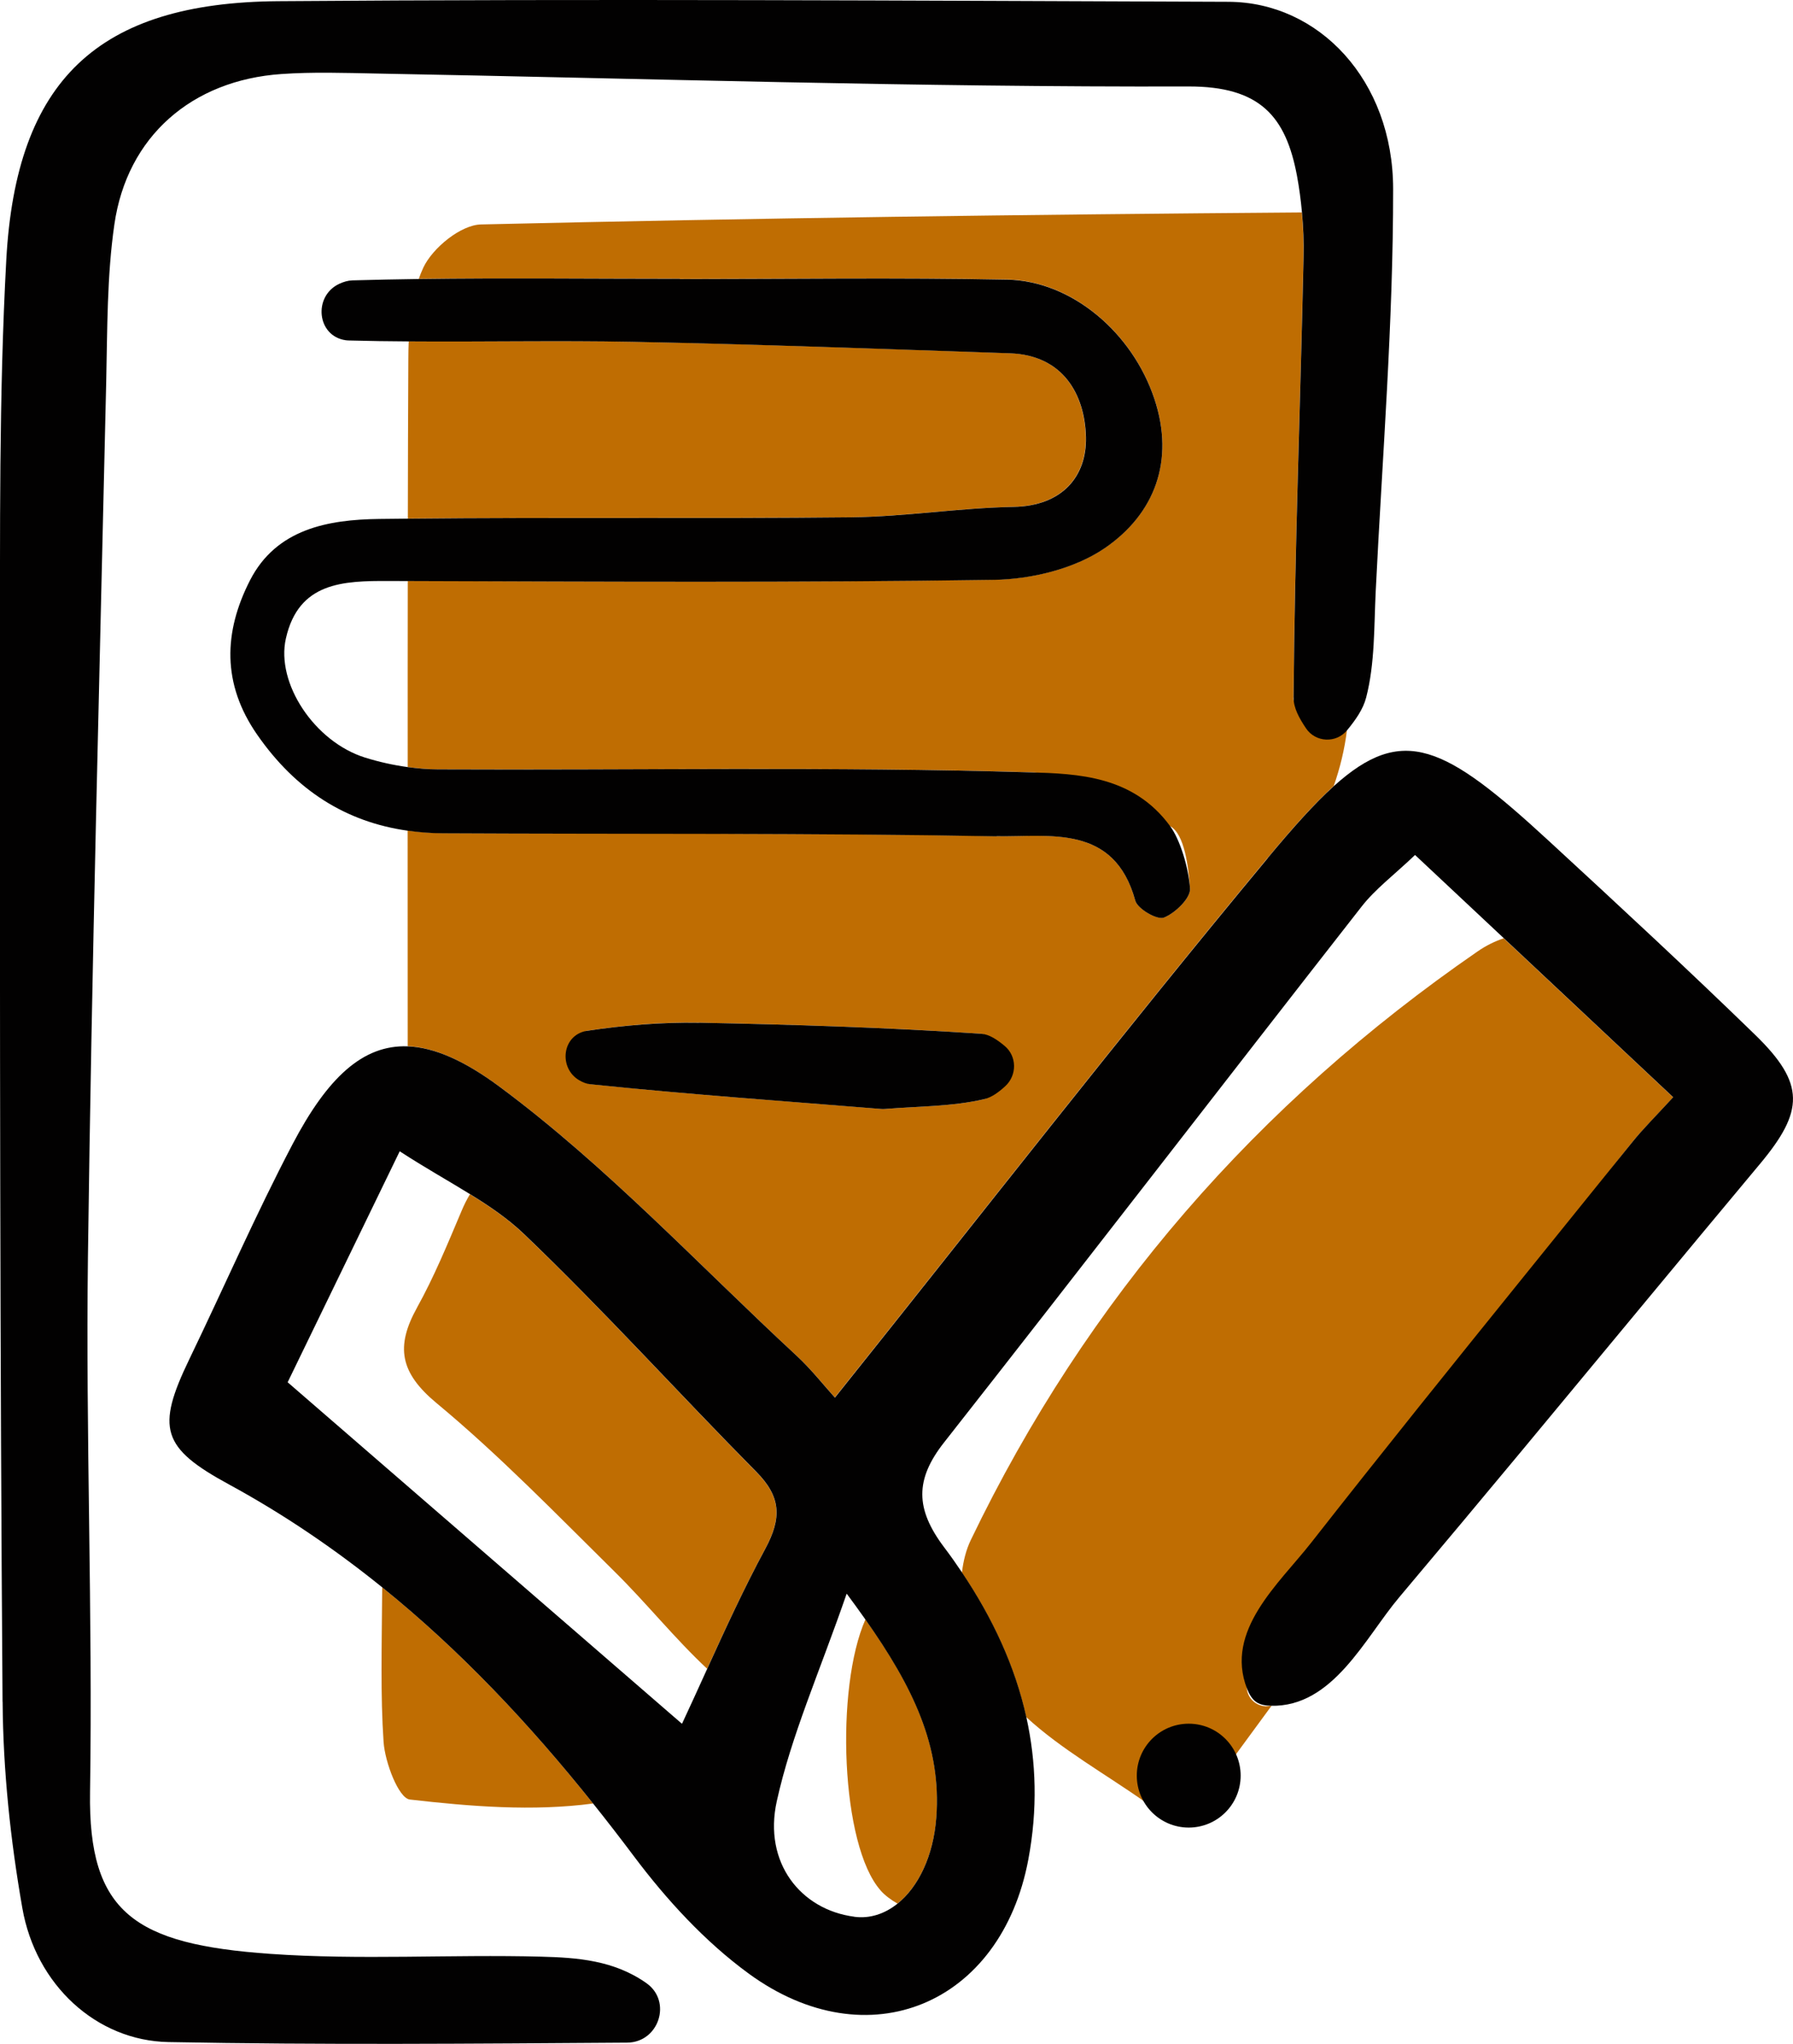
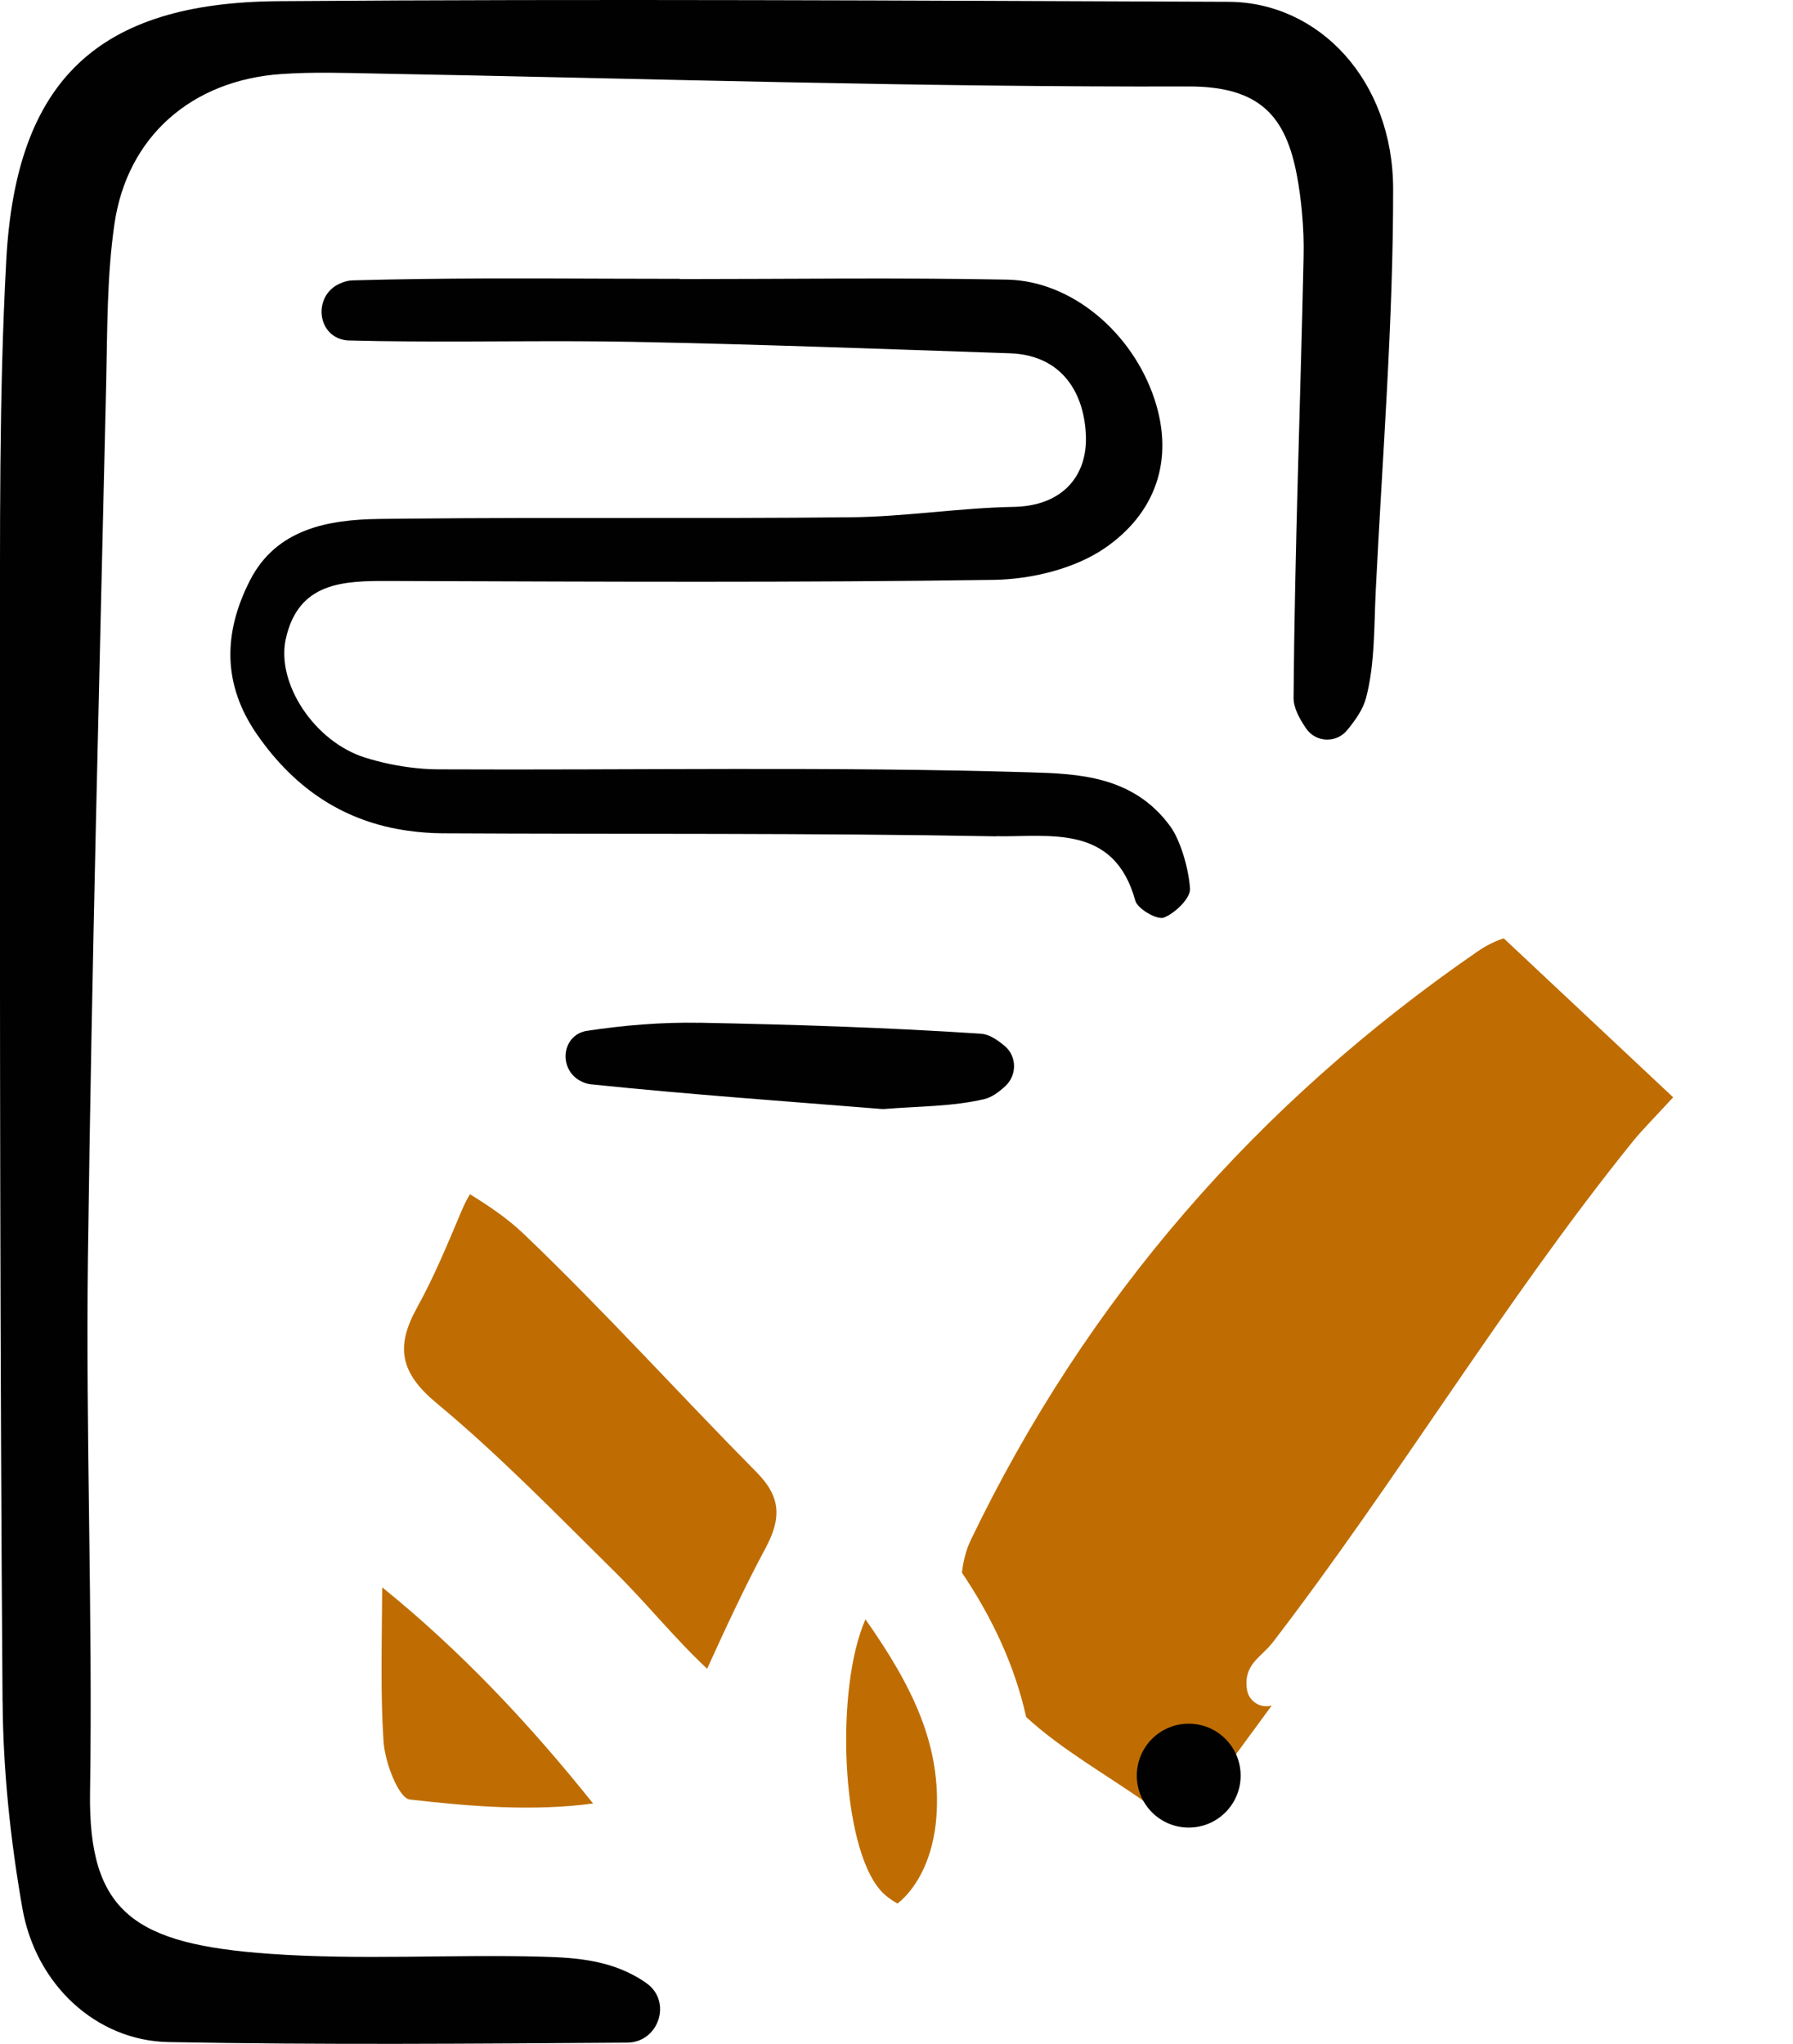
<svg xmlns="http://www.w3.org/2000/svg" viewBox="0 0 288.32 328.55">
  <defs>
    <style> .cls-1 { fill: #020101; } .cls-2 { fill: #bf6d02; } </style>
  </defs>
  <g id="JAUNE">
    <path class="cls-2" d="m141.6,303.89c.69.78,1.65,1.5,2.72,2.11,3.35-2.68,5.78-7.66,6.25-13.86.86-11.46-3.75-20.96-11.4-31.83-4.87,10.99-3.98,36.37,2.44,43.58Z" />
    <path class="cls-2" d="m61.46,255.16c-.07,9.71-.29,17.3.22,24.85.23,3.31,2.42,9.05,4.22,9.26,9.75,1.12,19.81,1.93,29.47.64-10.22-12.79-21.32-24.58-33.91-34.75Z" />
    <path class="cls-2" d="m67.06,210.2c-3.47,6.25-2.76,10.45,3.13,15.34,10.1,8.38,19.3,17.88,28.67,27.13,5.11,5.04,9.62,10.7,14.85,15.58,2.88-6.32,5.91-12.91,9.34-19.29,2.67-4.96,2.53-8.35-1.43-12.34-12.53-12.67-24.49-25.93-37.37-38.24-2.54-2.43-5.48-4.44-8.68-6.41-.48.8-.93,1.68-1.34,2.66-2.23,5.27-4.41,10.6-7.18,15.58Z" />
    <path class="cls-2" d="m204.54,264.17c20.13-26.18,37.2-54.85,57.93-80.57,1.69-2.09,3.62-3.98,6.58-7.21-9.07-8.51-18.1-16.98-27.25-25.56-1.43.48-2.84,1.17-4.2,2.11-35.41,24.41-62.85,55.84-81.51,94.65-.73,1.52-1.19,3.33-1.41,5.21,4.91,7.29,8.51,15.01,10.33,23.21,5.7,5.24,12.78,9.18,19.2,13.71.89.63,2.06.88,4.08,1.55-.97-1.21-1.72-2.43-1.85-3.73-.28-2.75,3.12-5.87,4.9-8.83,1.31-.05,2.61-.09,3.92-.14.85,1.26,2.03,2.61,3.12,3.93,2.04-2.77,4.07-5.55,6.11-8.33-.01,0-.02,0-.04,0-1.82.48-3.65-.71-3.93-2.57-.63-4.04,2.29-5.2,4.01-7.44Z" />
-     <path class="cls-2" d="m136.8,83.14c8.73-.09,17.44-1.5,26.17-1.67,7.77-.14,11.78-4.88,11.62-11.24-.17-6.83-3.67-13.16-12.24-13.45-20.23-.69-40.46-1.46-60.69-1.84-11.98-.23-23.96.02-35.94-.07-.04.96-.06,1.92-.06,2.86-.04,8.55-.07,17.1-.08,25.63,23.74-.24,47.48.02,71.21-.22Z" />
-     <path class="cls-2" d="m208,112.14c.18-23.61,1.1-47.22,1.61-70.83.05-2.38-.05-4.78-.26-7.16-44,.33-88.01.91-132,1.93-3.25.07-7.77,3.76-9.27,6.92-.28.59-.52,1.21-.74,1.83,13.99-.19,27.99-.03,41.98-.03v.04c17.55,0,35.1-.25,52.64.09,10.39.2,20.13,8.53,23.67,19.17,3.32,9.98.02,18.52-7.99,24-4.88,3.34-11.81,5-17.85,5.09-31.4.46-62.81.3-94.22.19-.01,10.04-.02,20.02-.01,29.92,1.64.23,3.28.35,4.9.36,31.73.15,63.48-.47,95.18.48,7.66.23,15.49,4.83,22.55,8.69,2.28,1.24,2.92,6.49,3.17,9.99.11,1.54-2.38,3.95-4.2,4.67-1.07.42-4.24-1.4-4.6-2.72-3.4-12.4-13.87-10.2-22.34-10.36-29.69-.55-59.4-.34-89.1-.49-1.92-.01-3.77-.16-5.57-.41,0,11.72.01,23.31.01,34.67,4.27.17,9.09,2.3,14.74,6.48,17.19,12.73,32.01,28.66,47.79,43.27,2.43,2.25,4.49,4.88,6.15,6.71,23.58-29.47,46.13-58.48,69.6-86.73,4.09-4.92,7.53-8.76,10.63-11.56,1.01-2.89,1.75-5.89,2.13-9.02-1.17,1.43-1.42-7.97-2.47-6.5-1.79-3.17-6.17,4.45-6.15,1.29Zm-49.75,64.55c-5.18,1.21-10.67,1.13-16.23,1.59-15.58-1.26-31.36-2.36-47.08-4-2.33-.24,7.34-3.12,5.15-4.71,2-1.39-7.88-3.54-5.72-3.87,5.95-.9,12.03-1.42,18.04-1.3,15.13.28,30.27.77,45.37,1.77,2.58.17-7.07,3.41-4.6,5.16-2.3,1.9,7.69,4.75,5.09,5.35Z" />
  </g>
  <g id="NOIR">
    <circle class="cls-1" cx="191.15" cy="285.43" r="8.35" />
    <path class="cls-1" d="m112.39,164.41c-6.01-.11-12.09.4-18.04,1.3-.15.02-.31.06-.46.1-3.59,1-3.96,5.96-.75,7.84.58.34,1.17.57,1.78.64,15.61,1.62,31.28,2.72,46.75,3.97.22.02.44.02.67,0,5.45-.44,10.82-.38,15.9-1.57,1.23-.29,2.34-1.11,3.41-2.09,1.91-1.76,1.89-4.81-.1-6.47-1.24-1.03-2.49-1.87-3.79-1.96-15.1-1-30.23-1.48-45.37-1.77Z" />
    <path class="cls-1" d="m160.22,134.42c8.47.16,18.94-2.05,22.34,10.36.36,1.32,3.53,3.15,4.6,2.72,1.82-.72,4.31-3.13,4.2-4.67-.25-3.5-1.64-7.89-3.17-9.99-5.94-8.16-14.89-8.46-22.55-8.69-31.7-.95-63.45-.33-95.18-.48-1.62,0-3.27-.14-4.9-.36-2.33-.32-4.65-.84-6.86-1.53-8.14-2.55-14.35-11.97-12.73-19.14,2.05-9.08,9.2-9.28,16.63-9.25.99,0,1.98,0,2.97.01,31.41.1,62.82.27,94.22-.19,6.04-.09,12.97-1.76,17.85-5.09,8.01-5.48,11.31-14.02,7.99-24-3.54-10.64-13.27-18.96-23.67-19.17-17.54-.34-35.1-.09-52.64-.09v-.04c-14,0-28-.16-41.98.03-3.56.05-7.11.12-10.67.22-.71.02-1.41.23-2.11.55-4.25,1.98-3.62,8.42,1.03,9.07.17.02.35.04.53.04,3.21.09,6.42.13,9.63.15,11.98.09,23.96-.16,35.94.07,20.23.39,40.46,1.16,60.69,1.84,8.57.29,12.06,6.62,12.24,13.45.16,6.36-3.85,11.1-11.62,11.24-8.73.16-17.45,1.58-26.17,1.67-23.74.25-47.48-.02-71.21.22-1.56.02-3.12.03-4.67.05-8.14.11-16.5,1.57-20.75,9.87-4.24,8.29-4.54,16.63,1.17,24.83,6.19,8.9,14.22,14.02,24.23,15.42,1.79.25,3.64.4,5.57.41,29.7.16,59.41-.06,89.1.49Z" />
-     <path class="cls-1" d="m203.86,137.94c-23.46,28.23-46.01,57.24-69.58,86.7-.01.02-.04.02-.05,0-1.66-1.83-3.71-4.45-6.12-6.69-15.78-14.61-30.61-30.54-47.79-43.27-5.65-4.19-10.47-6.31-14.74-6.48-7.26-.29-12.95,5.09-18.52,15.7-5.94,11.32-11.06,23.08-16.62,34.6-5.36,11.1-4.44,14.24,6.38,20.12,8.86,4.82,17.02,10.39,24.64,16.54,12.59,10.17,23.68,21.96,33.91,34.75,2.21,2.76,4.38,5.57,6.52,8.42,5.27,7.03,11.48,13.8,18.53,18.94,19.16,13.97,40.58,4.94,44.94-18.37,1.51-8.04,1.28-15.66-.33-22.91-1.82-8.2-5.43-15.92-10.33-23.21-.92-1.37-1.87-2.73-2.89-4.07-4.64-6.16-4.69-10.88,0-16.84,22.5-28.62,44.71-57.47,67.14-86.14,2.21-2.83,5.19-5.05,8.57-8.27.01-.01.03-.01.05,0,4.8,4.5,9.53,8.94,14.24,13.35,9.14,8.57,18.16,17.03,27.22,25.54.01.01.01.04,0,.05-2.95,3.21-4.87,5.1-6.55,7.19-11.46,14.22-22.98,28.4-34.4,42.66-5.78,7.22-11.53,14.46-17.24,21.74-5.15,6.57-13.96,14.12-10.31,23.47.33.84.78,1.68,1.54,2.18.67.43,1.49.54,2.28.56,9.99.26,15.15-10.92,20.64-17.43,6.59-7.82,13.15-15.67,19.69-23.53,12.78-15.37,25.5-30.79,38.32-46.13,7.11-8.51,7.32-12.91-.76-20.76-10.89-10.58-22.03-20.9-33.2-31.19-16.7-15.39-23.44-18.81-34.56-8.79-3.1,2.8-6.54,6.64-10.63,11.56Zm-94.24,139.12c-20.59-17.83-41.28-35.74-63.35-54.85-.01-.01-.02-.03,0-.04,5-10.29,11.05-22.77,17.99-37.07,0-.02.03-.03.05-.01,3.96,2.58,7.77,4.7,11.28,6.87,3.2,1.97,6.14,3.98,8.68,6.41,12.87,12.31,24.83,25.57,37.37,38.24,3.95,4,4.1,7.38,1.43,12.34-3.44,6.38-6.46,12.97-9.34,19.29-1.37,3.01-2.71,5.97-4.04,8.81,0,.02-.04.03-.05.01Zm27.75,31.05c-8.61-1.12-14.65-8.69-12.46-18.57,2.33-10.56,6.84-20.65,11.22-33.31,0-.03.04-.03.06,0,1.03,1.39,2.02,2.75,2.97,4.1,7.65,10.87,12.26,20.37,11.4,31.83-.46,6.2-2.9,11.18-6.25,13.86-2.05,1.64-4.44,2.43-6.94,2.1Z" />
    <path class="cls-1" d="m.42,273.55c.08,11.07,1.26,22.25,3.17,33.16,2.16,12.38,11.93,21.33,23.49,21.55,24.59.47,49.2.26,73.8.09h0c5.08-.06,7.22-6.63,3.07-9.56-5.22-3.68-11.11-4.11-16.94-4.26-14.51-.38-29.09.57-43.55-.45-21.81-1.53-29.28-6.61-28.98-26,.44-28.67-.71-57.36-.34-86.03.61-46.92,1.87-93.82,2.94-140.73.19-8.42.11-16.93,1.31-25.23,2.03-14.15,12.45-23.2,26.87-24.19,5.04-.35,10.13-.18,15.19-.08,43.54.8,87.07,2.21,130.61,2.08,11.61-.04,15.71,4.85,17.5,14.36.36,1.94.62,3.91.8,5.89.22,2.39.32,4.79.26,7.16-.51,23.61-1.43,47.22-1.61,70.83-.01,1.64.89,3.29,2.01,4.95,1.53,2.27,4.84,2.42,6.58.31.01-.01.02-.03.04-.04,1.36-1.66,2.57-3.37,3.05-5.26,1.41-5.46,1.25-11.35,1.53-17.07,1.06-21.56,2.82-43.12,2.8-64.67-.02-17.43-11.92-30.02-26.49-30.07C146.59.1,95.67-.2,44.75.19,15.73.41,2.59,12.91,1.01,41.78-.18,63.66.02,85.63,0,107.56c-.03,55.33,0,110.67.41,166Z" />
  </g>
</svg>